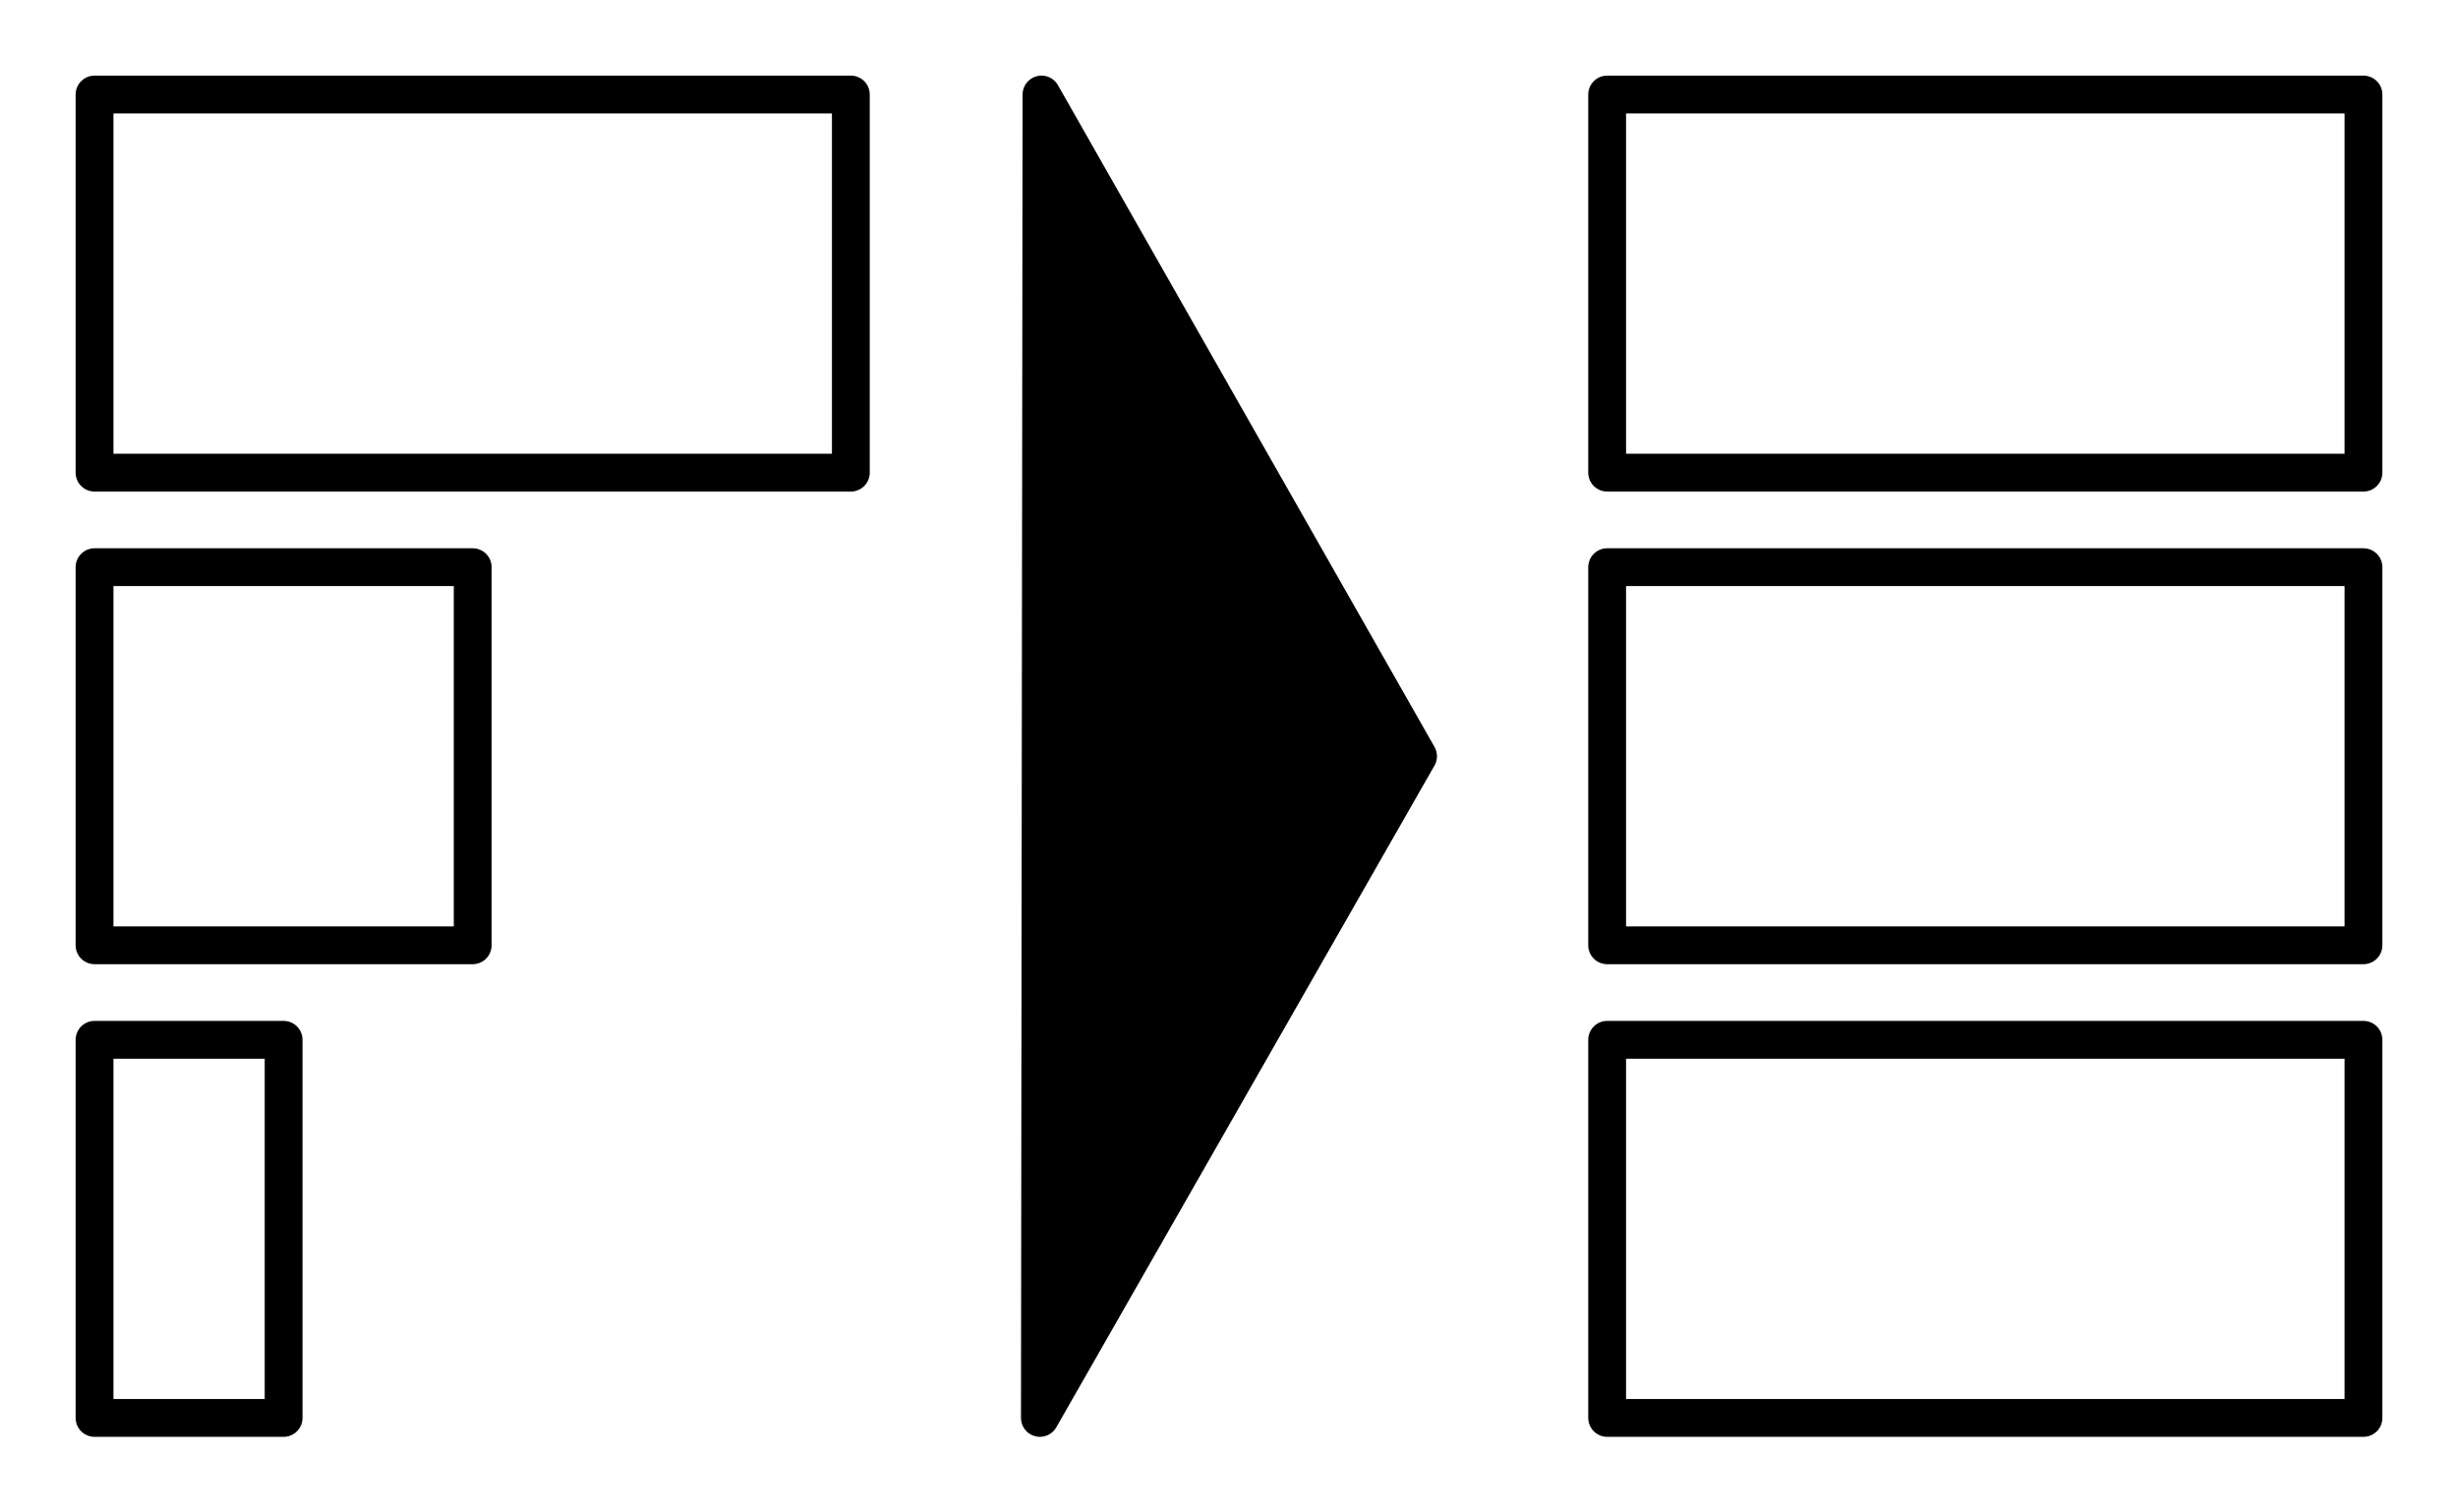
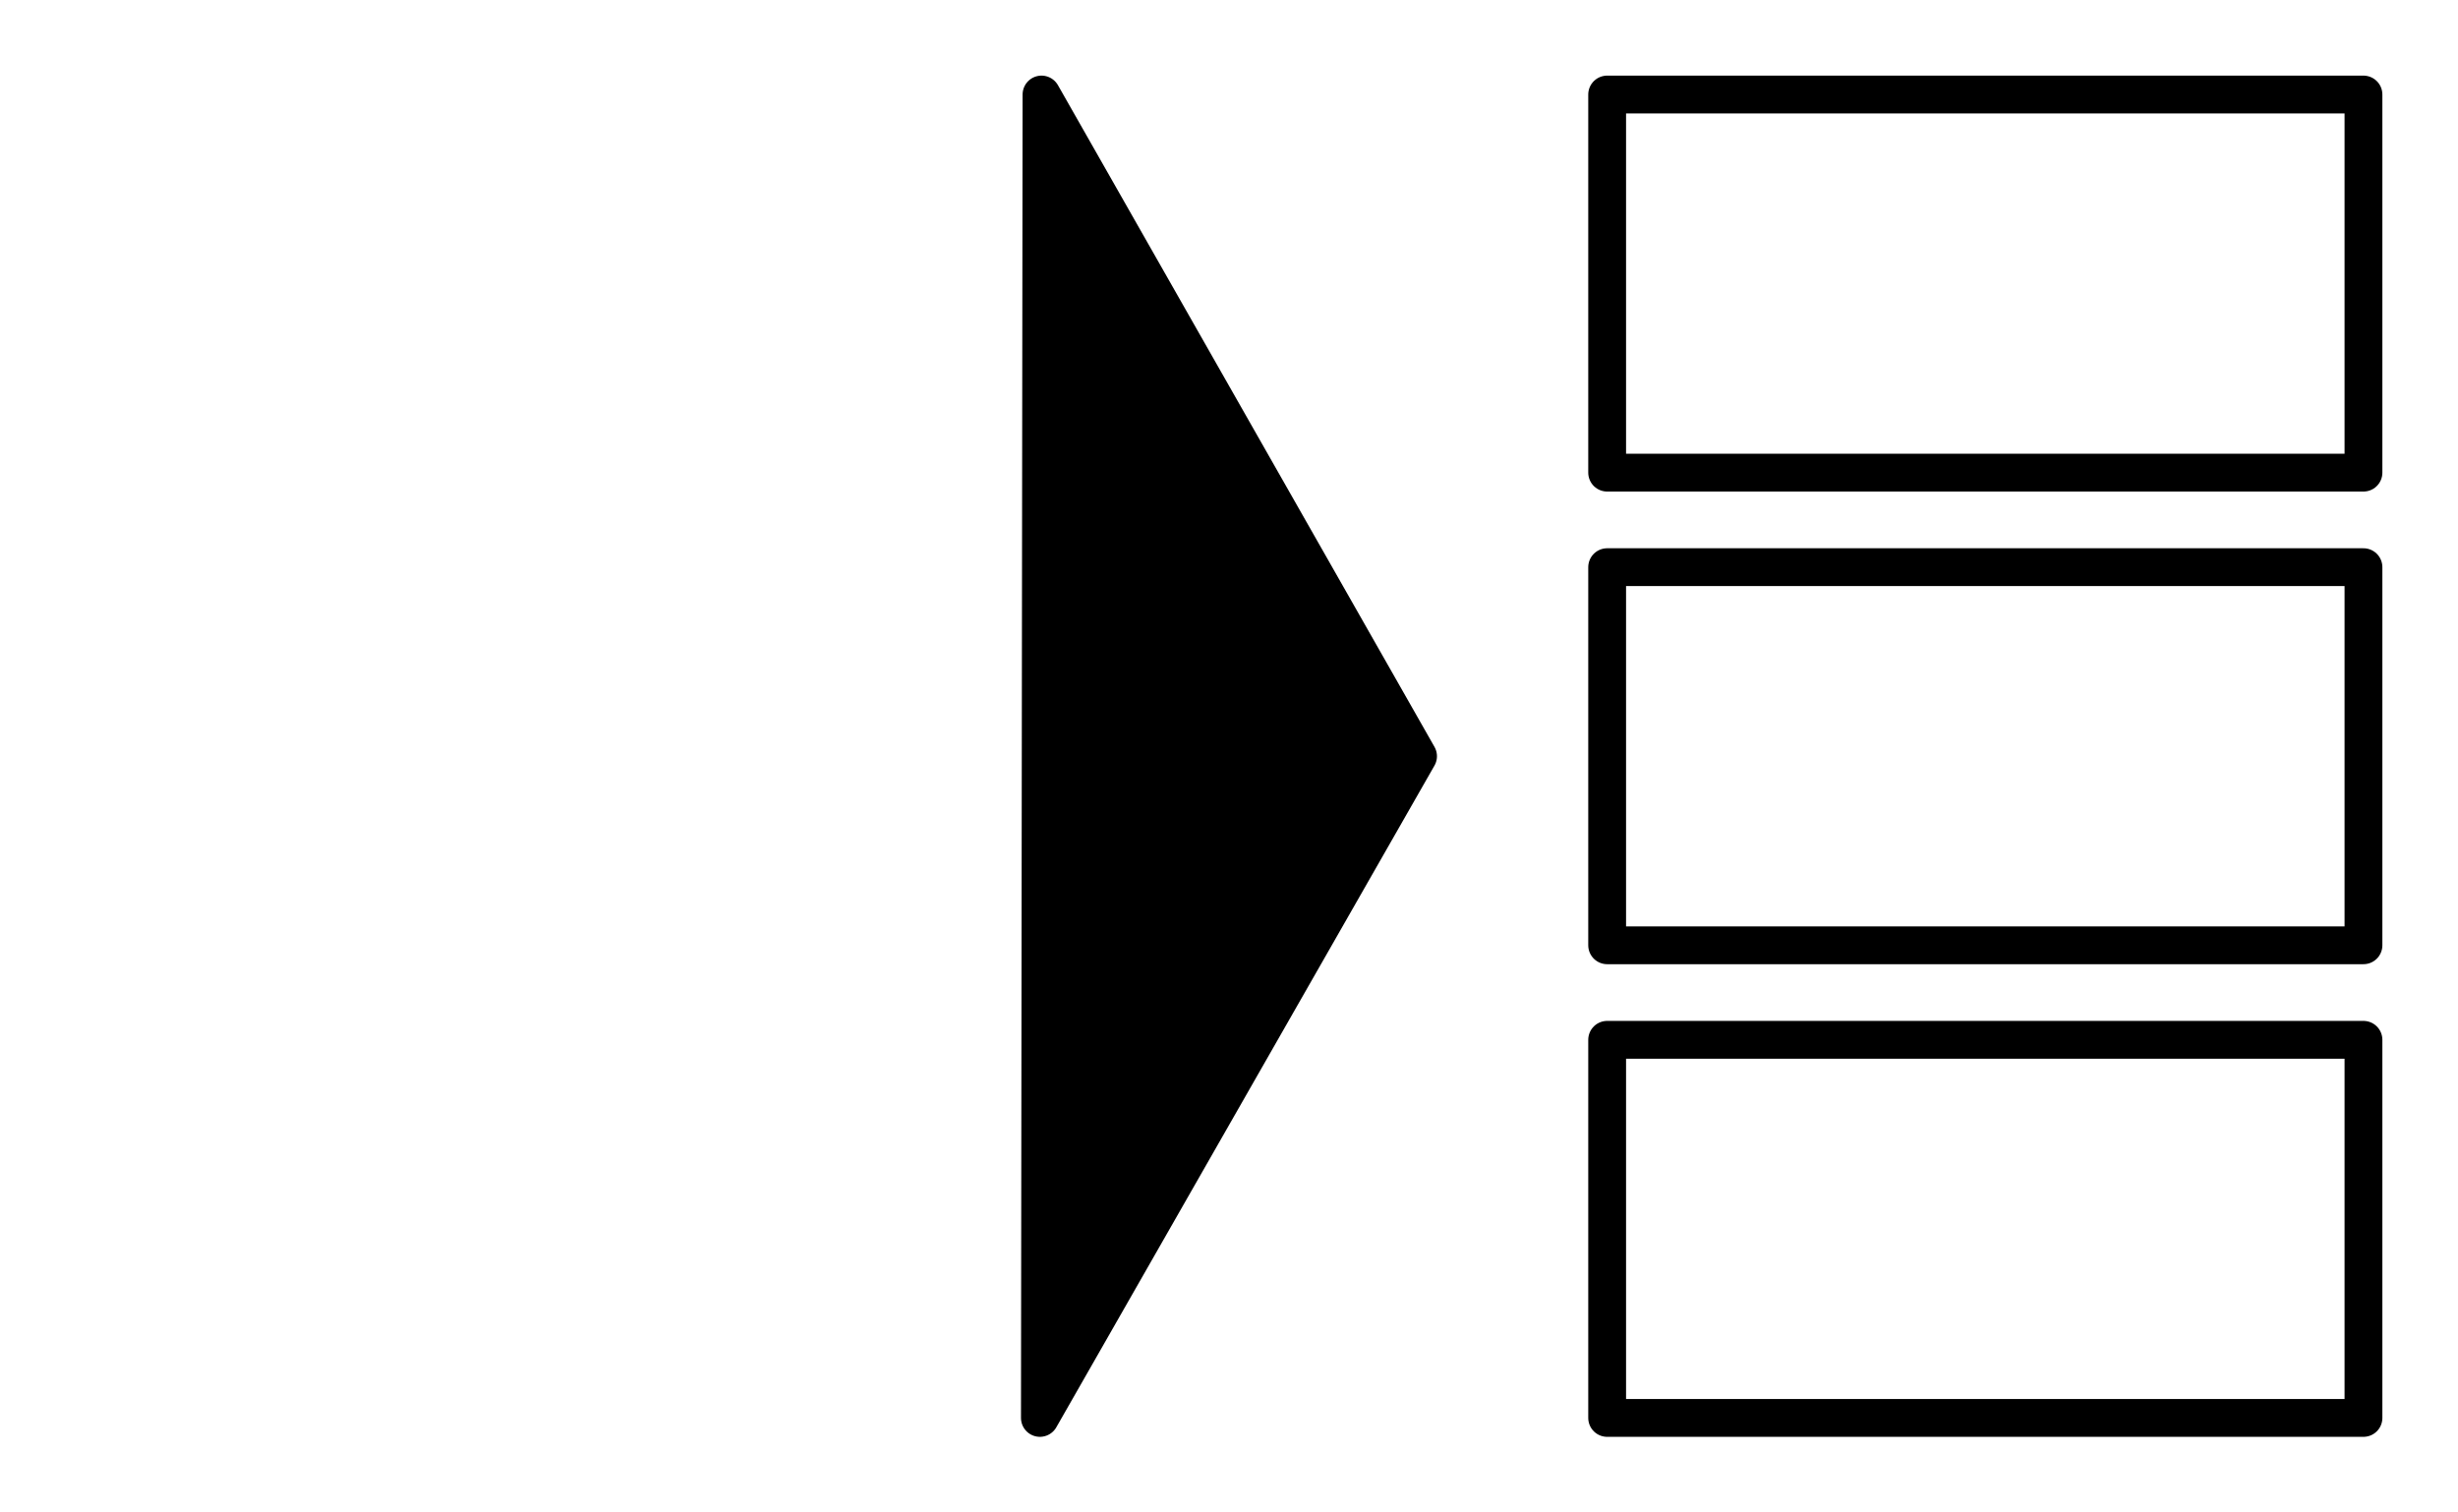
<svg xmlns="http://www.w3.org/2000/svg" viewBox="0 0 260 160" stroke="#000">
-   <path fill="none" stroke-linecap="round" stroke-width="4" d="M10 10h80m-80 0h80m0 0v40m0-40v40m0 0H10m80 0H10m0 0V10m0 40V10M10 110h20m-20 0h20m0 0v40m0-40v40m0 0H10m20 0H10m0 0v-40m0 40v-40M10 60h40m-40 0h40m0 0v40m0-40v40m0 0H10m40 0H10m0 0V60m0 40V60" />
  <g fill-rule="evenodd" stroke-linecap="round">
    <path stroke-width="0" d="m110.167 10-.17 140 40-70-39.83-70" />
    <path fill="none" stroke-width="4" d="M110.167 10c-.04 37.8-.09 75.6-.17 140m.17-140c-.03 28.29-.07 56.58-.17 140m0 0c13.69-23.95 27.38-47.9 40-70m-40 70c15.92-27.85 31.83-55.69 40-70m0 0c-14.45-25.41-28.91-50.81-39.83-70m39.83 70c-10.22-17.96-20.44-35.92-39.83-70m0 0s0 0 0 0m0 0s0 0 0 0" />
  </g>
  <path fill="none" stroke-linecap="round" stroke-width="4" d="M170 10h80m-80 0h80m0 0v40m0-40v40m0 0h-80m80 0h-80m0 0V10m0 40V10M170 110h80m-80 0h80m0 0v40m0-40v40m0 0h-80m80 0h-80m0 0v-40m0 40v-40M170 60h80m-80 0h80m0 0v40m0-40v40m0 0h-80m80 0h-80m0 0V60m0 40V60" />
</svg>